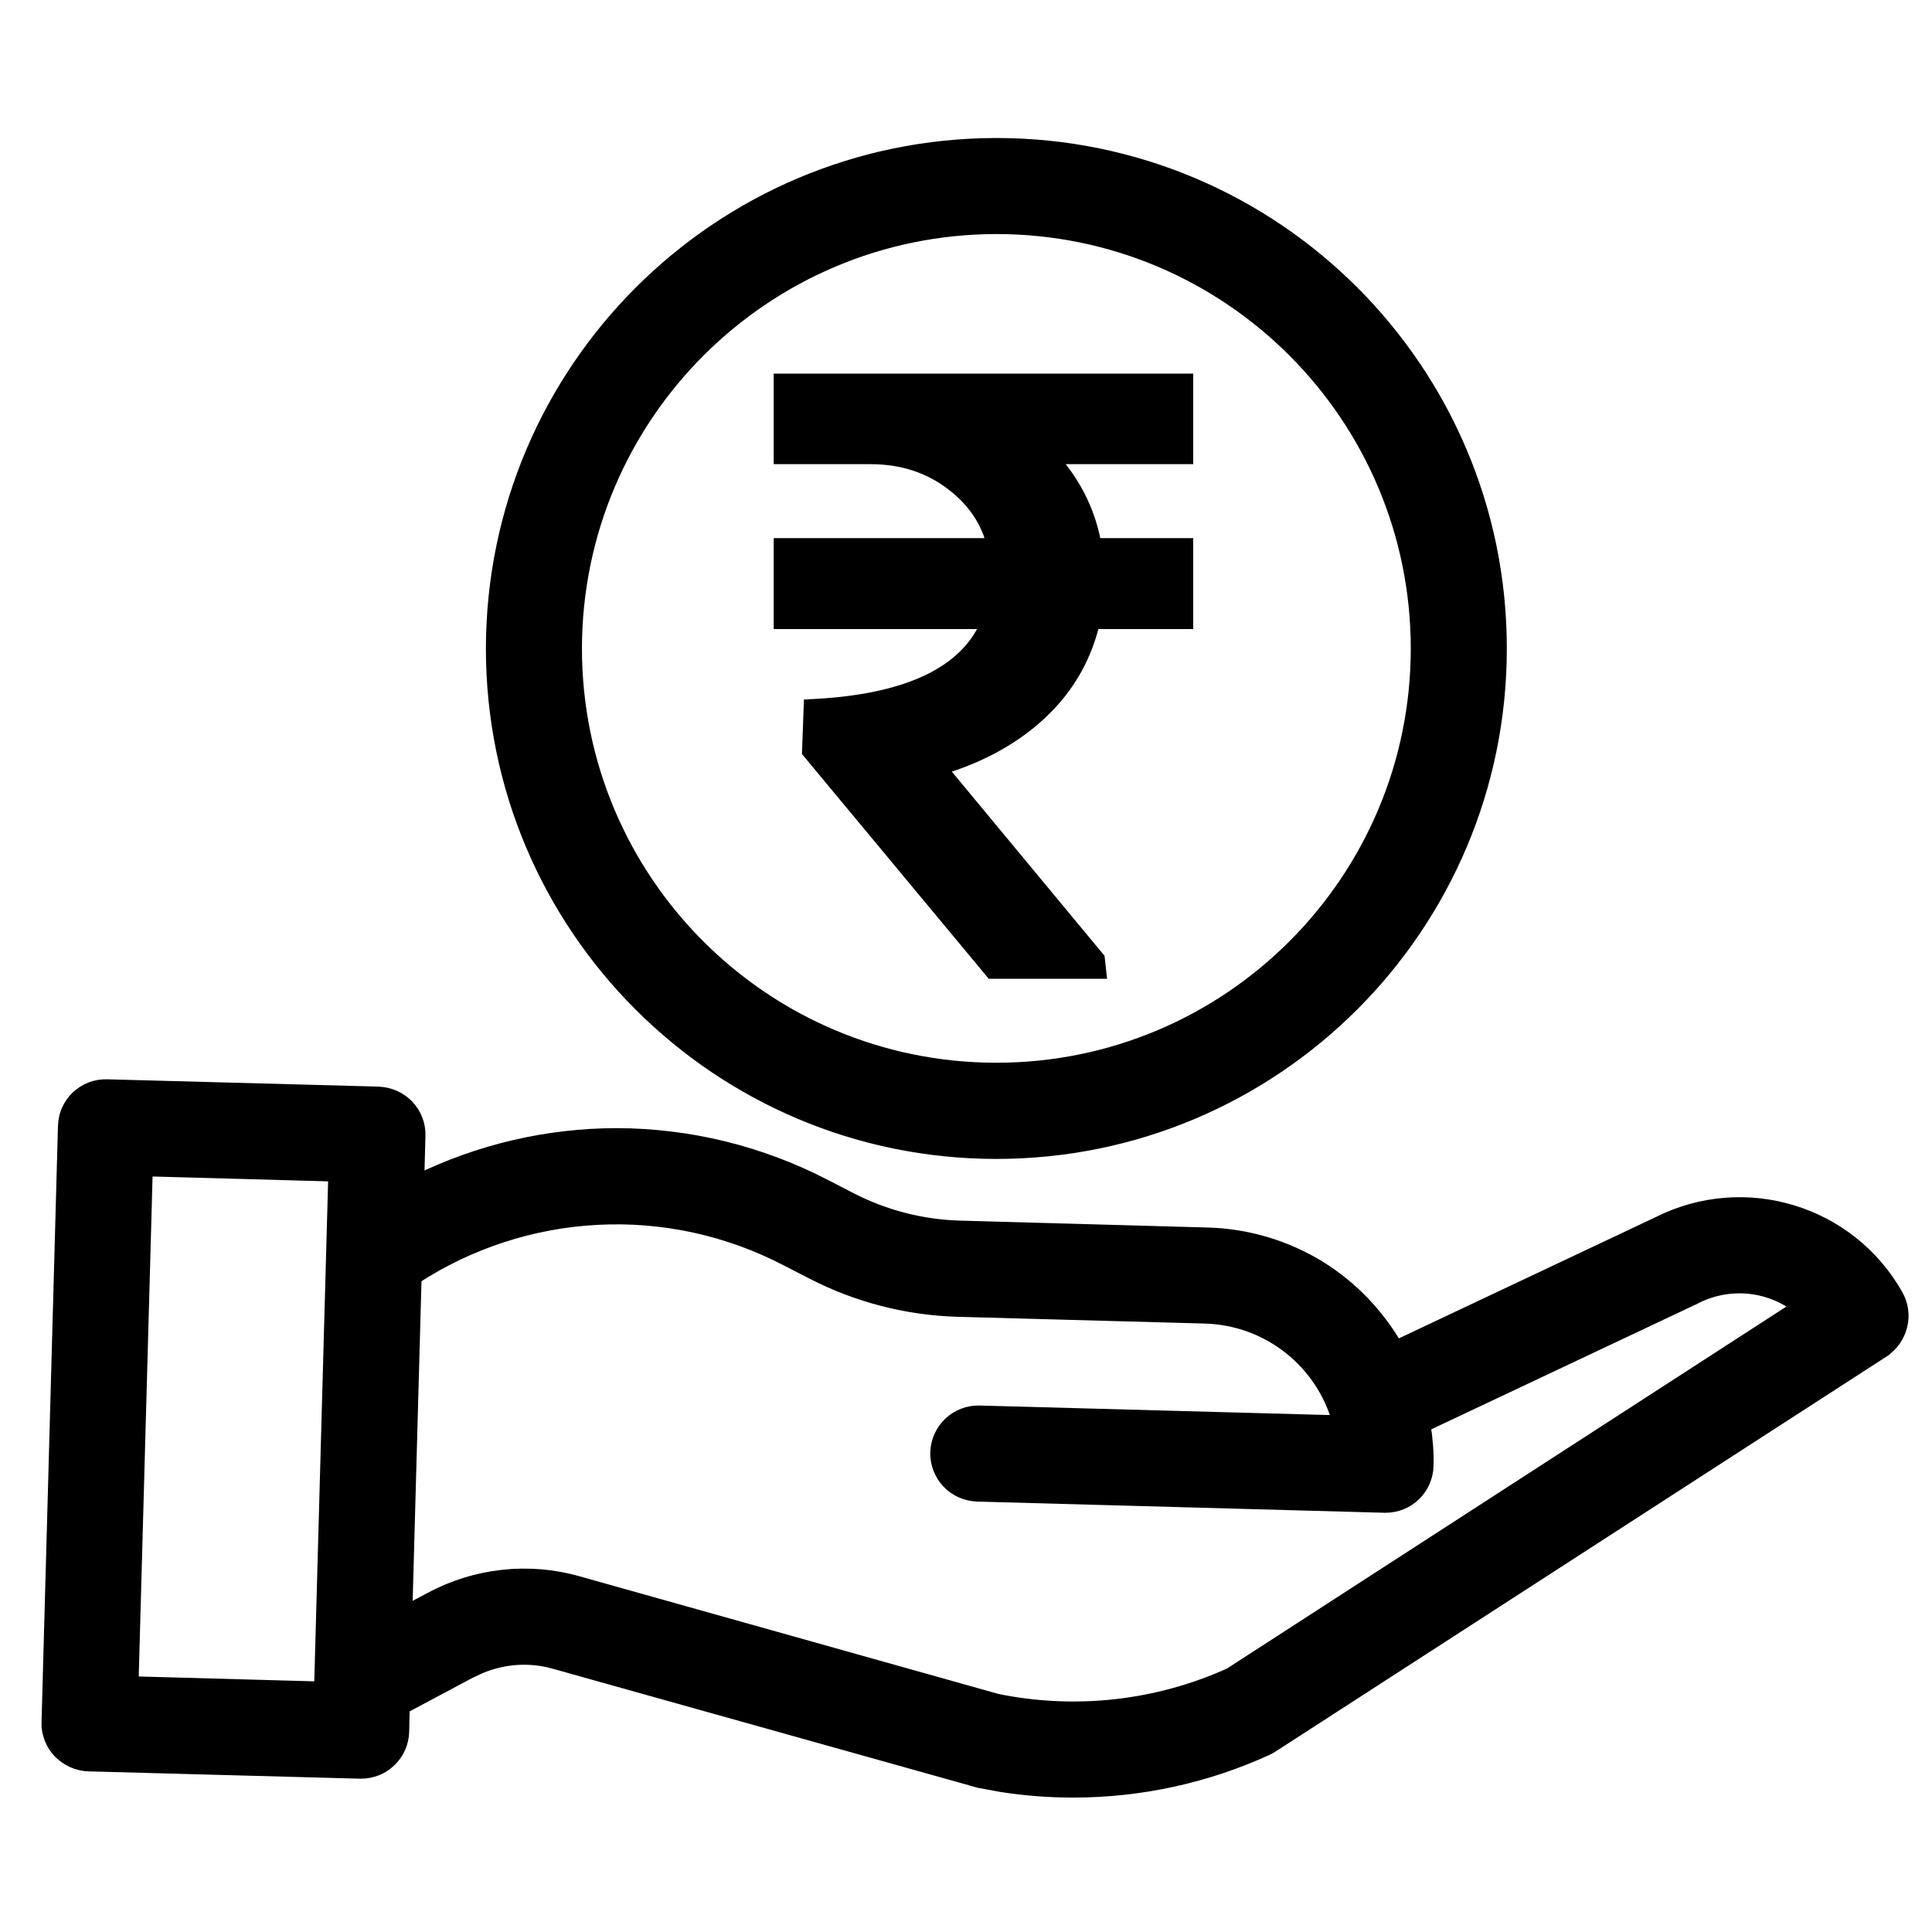
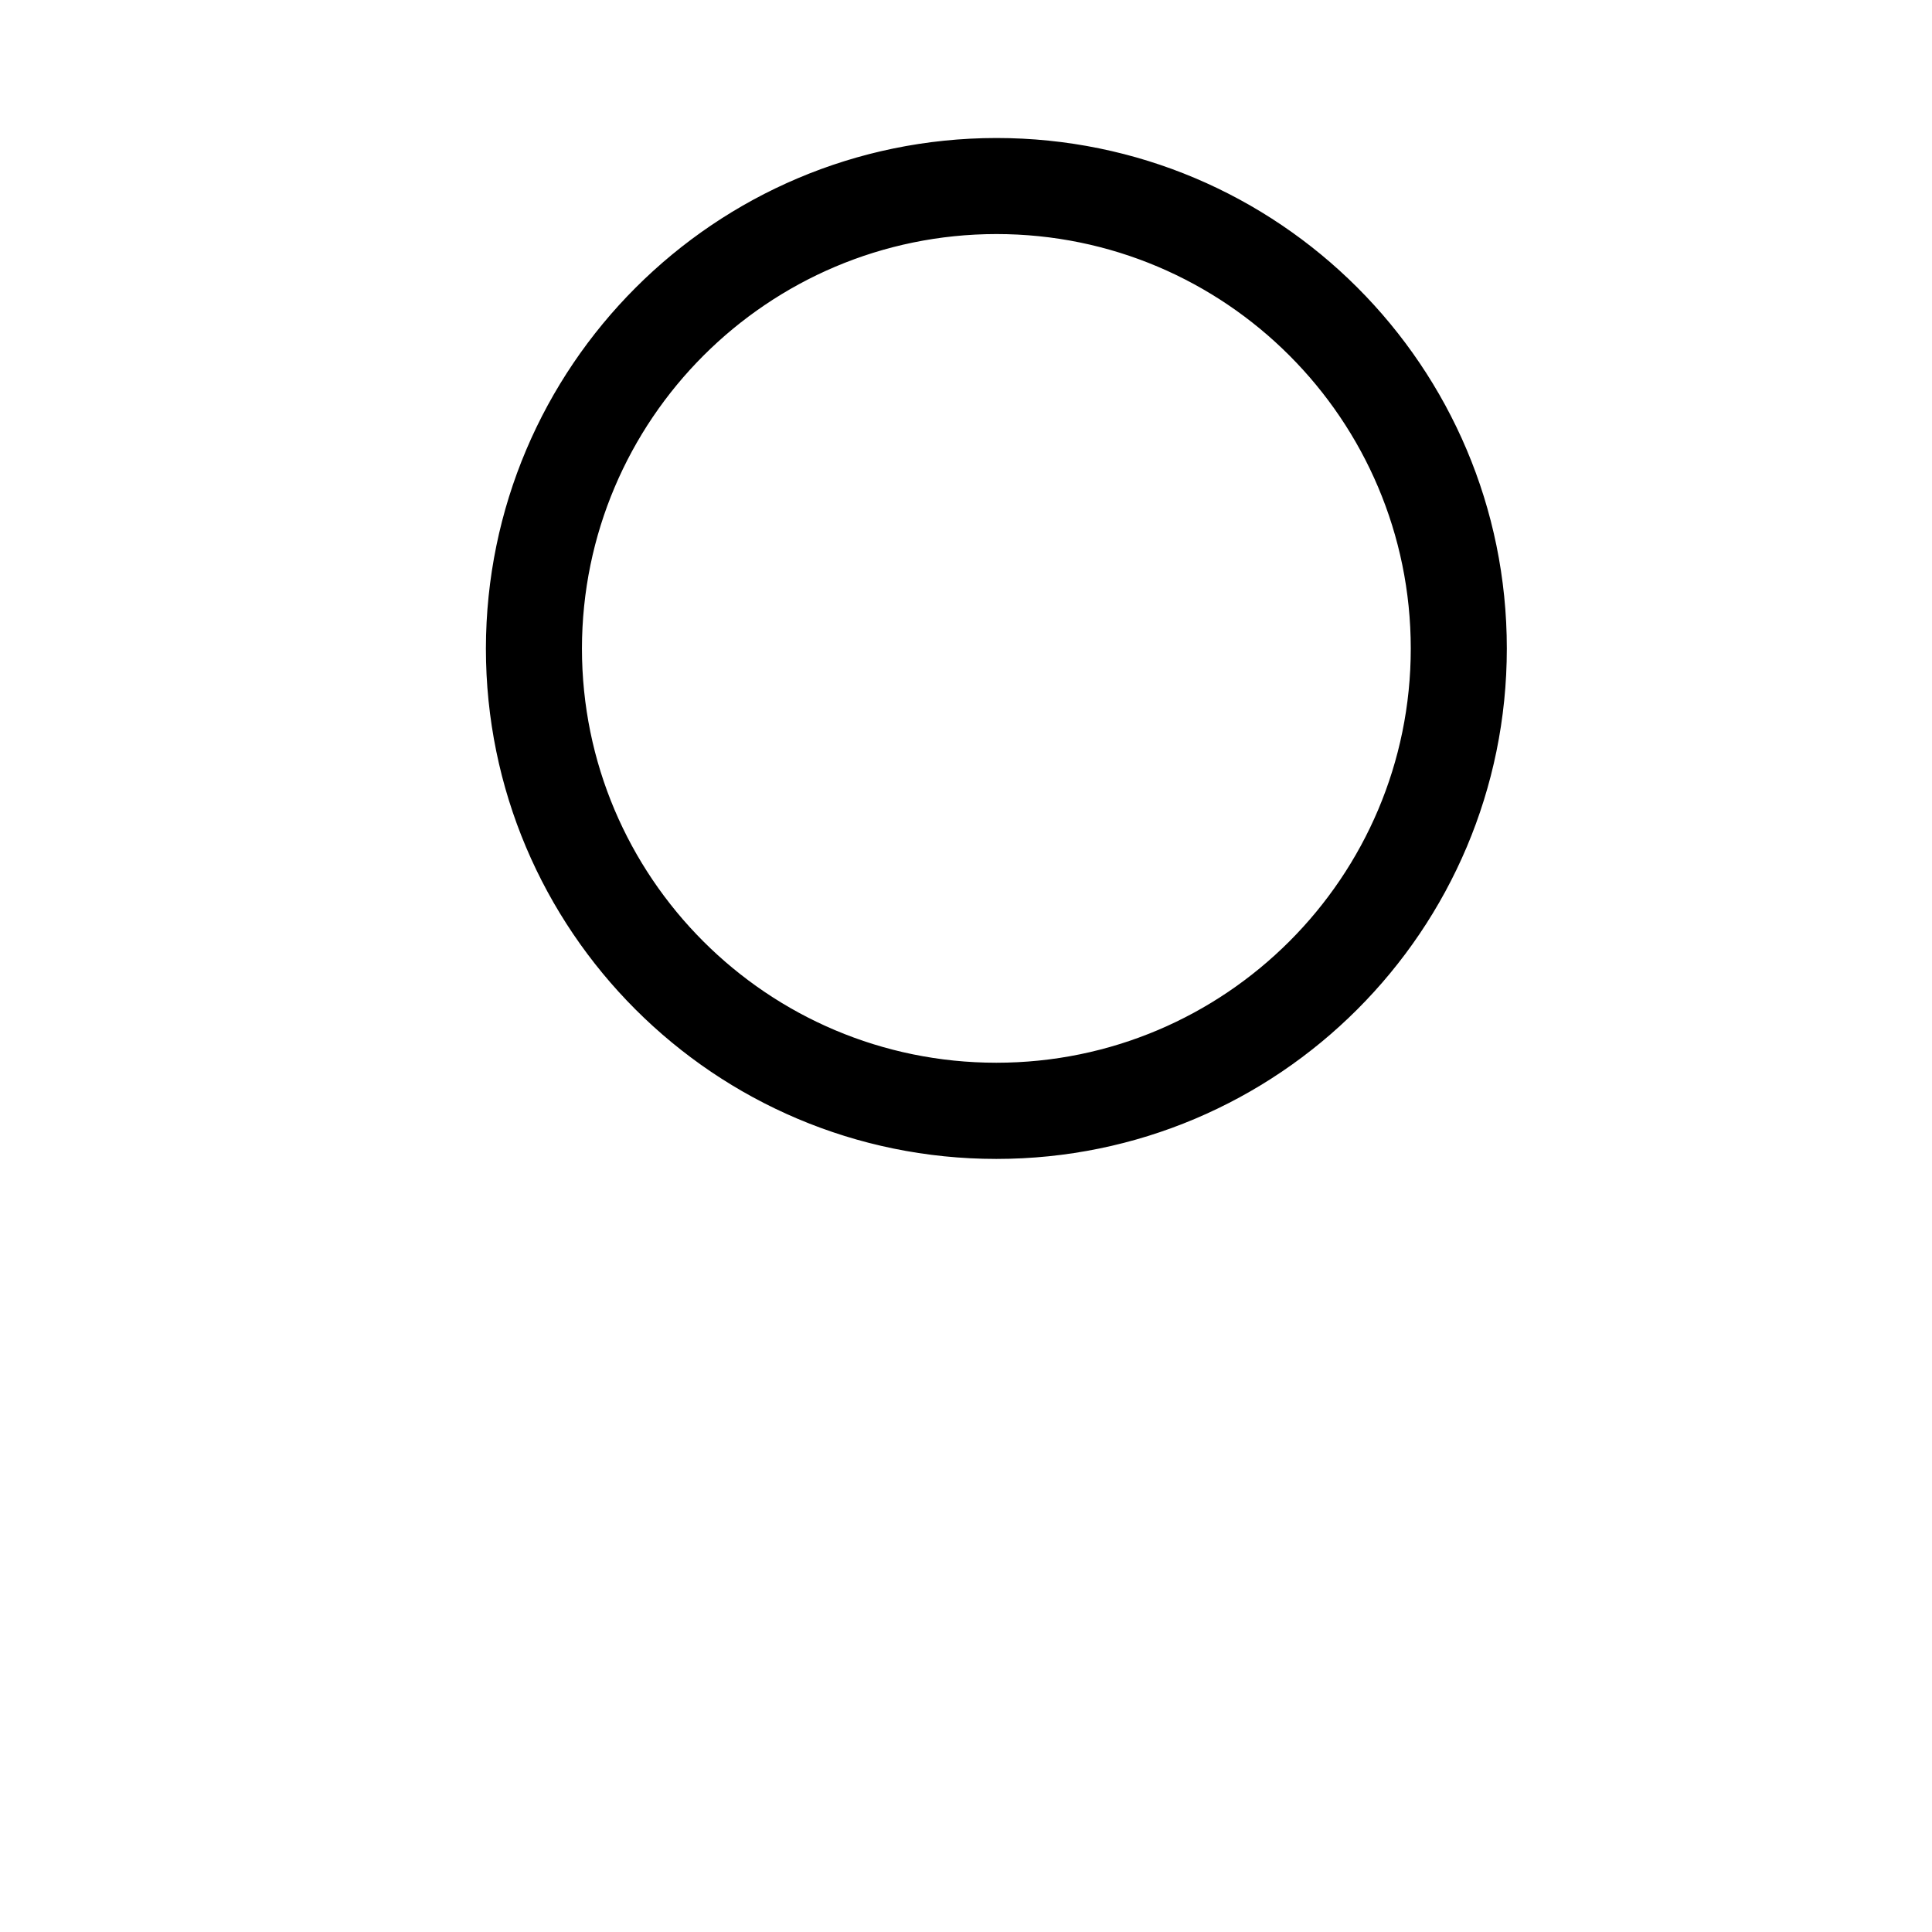
<svg xmlns="http://www.w3.org/2000/svg" width="14" height="14" viewBox="0 0 14 14" fill="none">
  <path d="M7.22 1.05C9.235 1.05 10.869 2.683 10.869 4.699C10.869 6.714 9.235 8.348 7.22 8.348C5.205 8.348 3.571 6.714 3.571 4.699C3.574 2.685 5.206 1.052 7.22 1.05ZM7.22 1.646C5.535 1.648 4.169 3.014 4.167 4.699C4.167 6.384 5.534 7.751 7.22 7.751C8.906 7.751 10.273 6.384 10.273 4.699C10.272 3.013 8.906 1.646 7.22 1.646Z" fill="black" stroke="black" stroke-width="0.1" />
-   <path d="M2.743 7.924C2.782 7.926 2.822 7.935 2.857 7.951C2.893 7.967 2.925 7.99 2.952 8.018C2.979 8.047 3 8.08 3.014 8.117C3.028 8.153 3.034 8.192 3.033 8.231L3.024 8.562C3.472 8.342 3.964 8.226 4.464 8.225C4.991 8.225 5.511 8.353 5.979 8.596L6.161 8.69C6.407 8.817 6.678 8.887 6.955 8.895L8.75 8.945C9.037 8.953 9.317 9.036 9.562 9.187C9.792 9.33 9.982 9.529 10.117 9.763L12.021 8.864C12.643 8.552 13.401 8.783 13.742 9.389C13.779 9.455 13.79 9.533 13.771 9.607C13.753 9.681 13.708 9.744 13.645 9.786V9.787L9.218 12.649C9.206 12.657 9.194 12.664 9.181 12.67C8.74 12.872 8.261 12.976 7.776 12.976C7.605 12.976 7.433 12.963 7.264 12.937L7.095 12.906C7.089 12.905 7.082 12.903 7.075 12.901V12.9L4.022 12.045C3.842 11.993 3.65 12.006 3.478 12.078L3.405 12.112L2.919 12.371L2.915 12.549C2.913 12.627 2.88 12.701 2.824 12.755C2.769 12.809 2.694 12.839 2.616 12.839H2.608L0.641 12.786C0.602 12.785 0.563 12.775 0.527 12.759C0.492 12.743 0.459 12.72 0.432 12.692C0.405 12.664 0.384 12.63 0.37 12.593C0.356 12.557 0.349 12.518 0.351 12.479L0.47 8.161C0.471 8.122 0.479 8.083 0.495 8.047C0.511 8.012 0.534 7.979 0.562 7.952C0.591 7.925 0.625 7.904 0.661 7.89C0.698 7.876 0.736 7.87 0.775 7.871L2.743 7.924ZM4.324 8.826C3.854 8.851 3.399 9 3.005 9.256L2.938 11.685L3.124 11.586C3.449 11.412 3.829 11.37 4.184 11.47L7.225 12.324C7.794 12.44 8.386 12.374 8.915 12.135L13.035 9.469C12.939 9.395 12.825 9.346 12.704 9.329C12.561 9.309 12.415 9.333 12.286 9.398C12.284 9.399 12.283 9.4 12.281 9.401L12.279 9.402L10.317 10.328C10.332 10.425 10.341 10.523 10.338 10.622C10.336 10.699 10.304 10.774 10.248 10.828C10.193 10.882 10.118 10.912 10.04 10.912H10.031L7.081 10.831C7.002 10.828 6.927 10.795 6.873 10.738C6.819 10.681 6.789 10.604 6.791 10.525C6.796 10.361 6.933 10.23 7.098 10.235L9.705 10.306C9.586 9.868 9.193 9.554 8.733 9.541L6.939 9.492H6.938C6.572 9.481 6.212 9.388 5.887 9.22L5.704 9.126C5.279 8.904 4.803 8.8 4.324 8.826ZM0.954 12.197L2.326 12.235L2.429 8.512L1.057 8.474L0.954 12.197Z" fill="black" stroke="black" stroke-width="0.1" />
-   <path d="M5.699 4.466V3.992H7.254C7.215 3.782 7.107 3.61 6.93 3.474C6.755 3.339 6.548 3.271 6.308 3.271H5.699V2.8H8.554V3.271H7.513C7.727 3.474 7.854 3.714 7.896 3.992H8.554V4.466H7.886C7.831 4.73 7.704 4.955 7.503 5.141C7.302 5.326 7.047 5.46 6.737 5.543L7.915 6.964L7.919 7H7.208L5.905 5.432L5.915 5.157C6.646 5.116 7.082 4.885 7.221 4.466H5.699Z" fill="black" stroke="black" stroke-width="0.185" />
</svg>